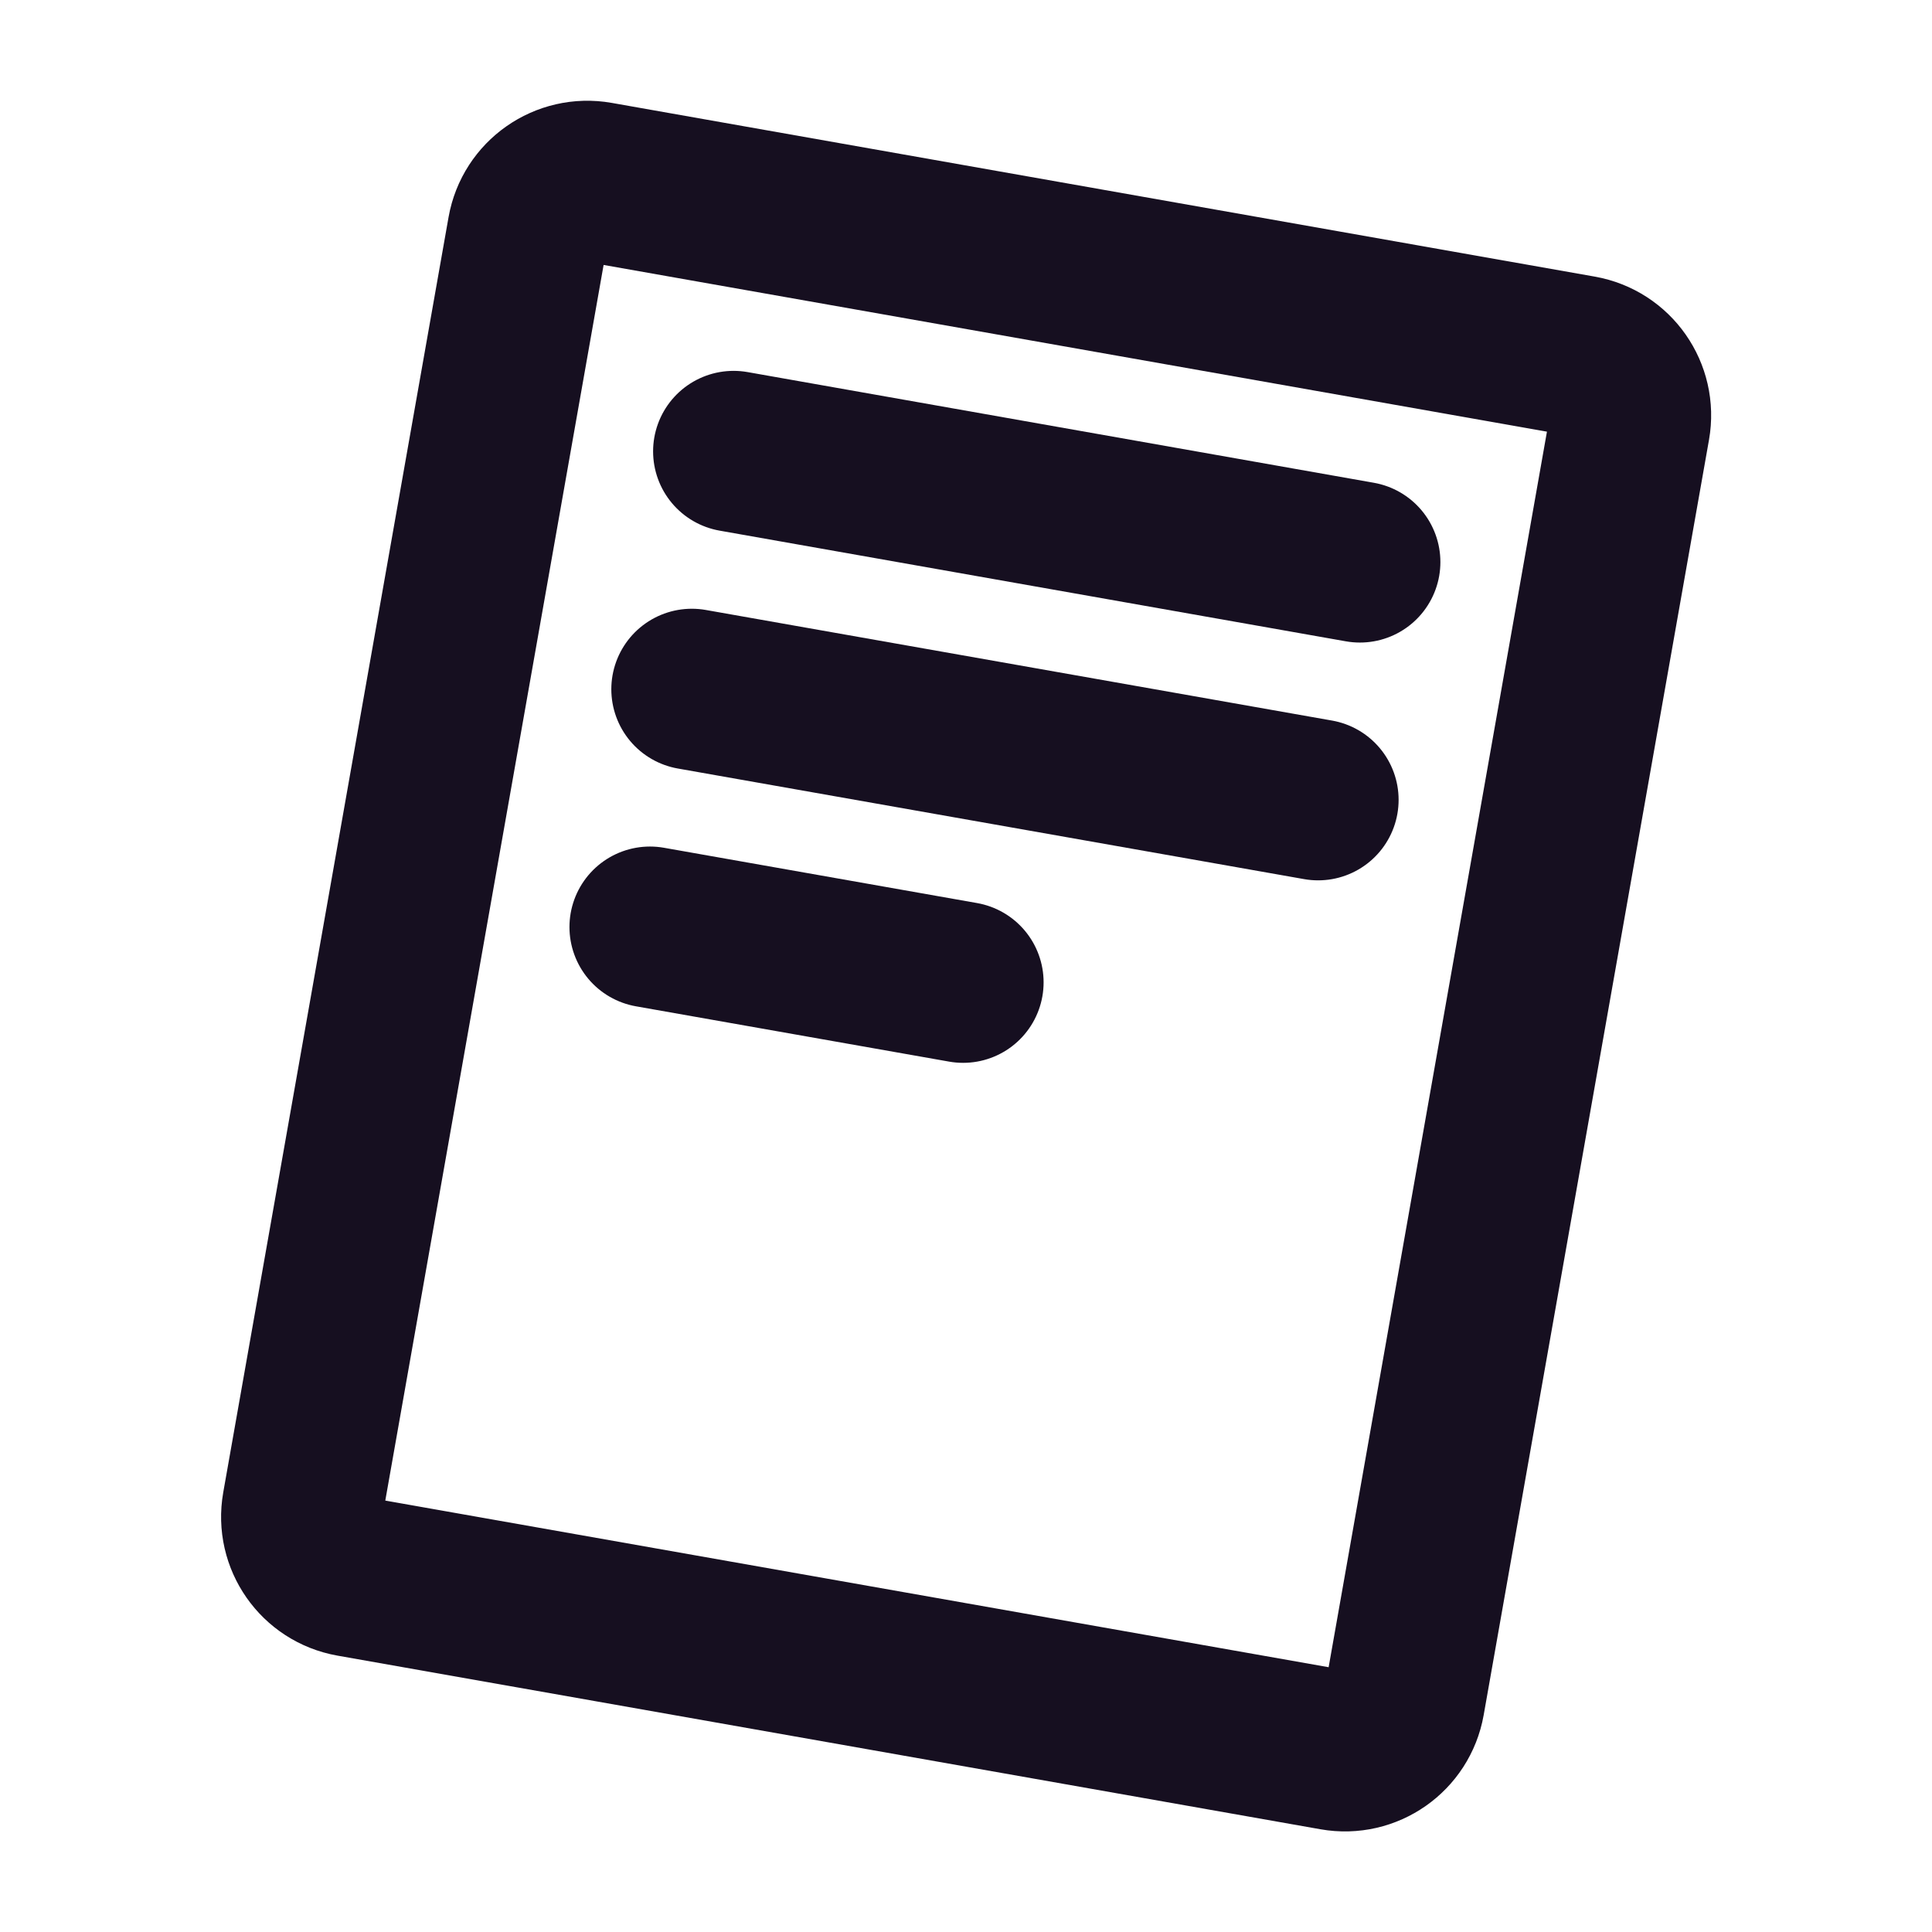
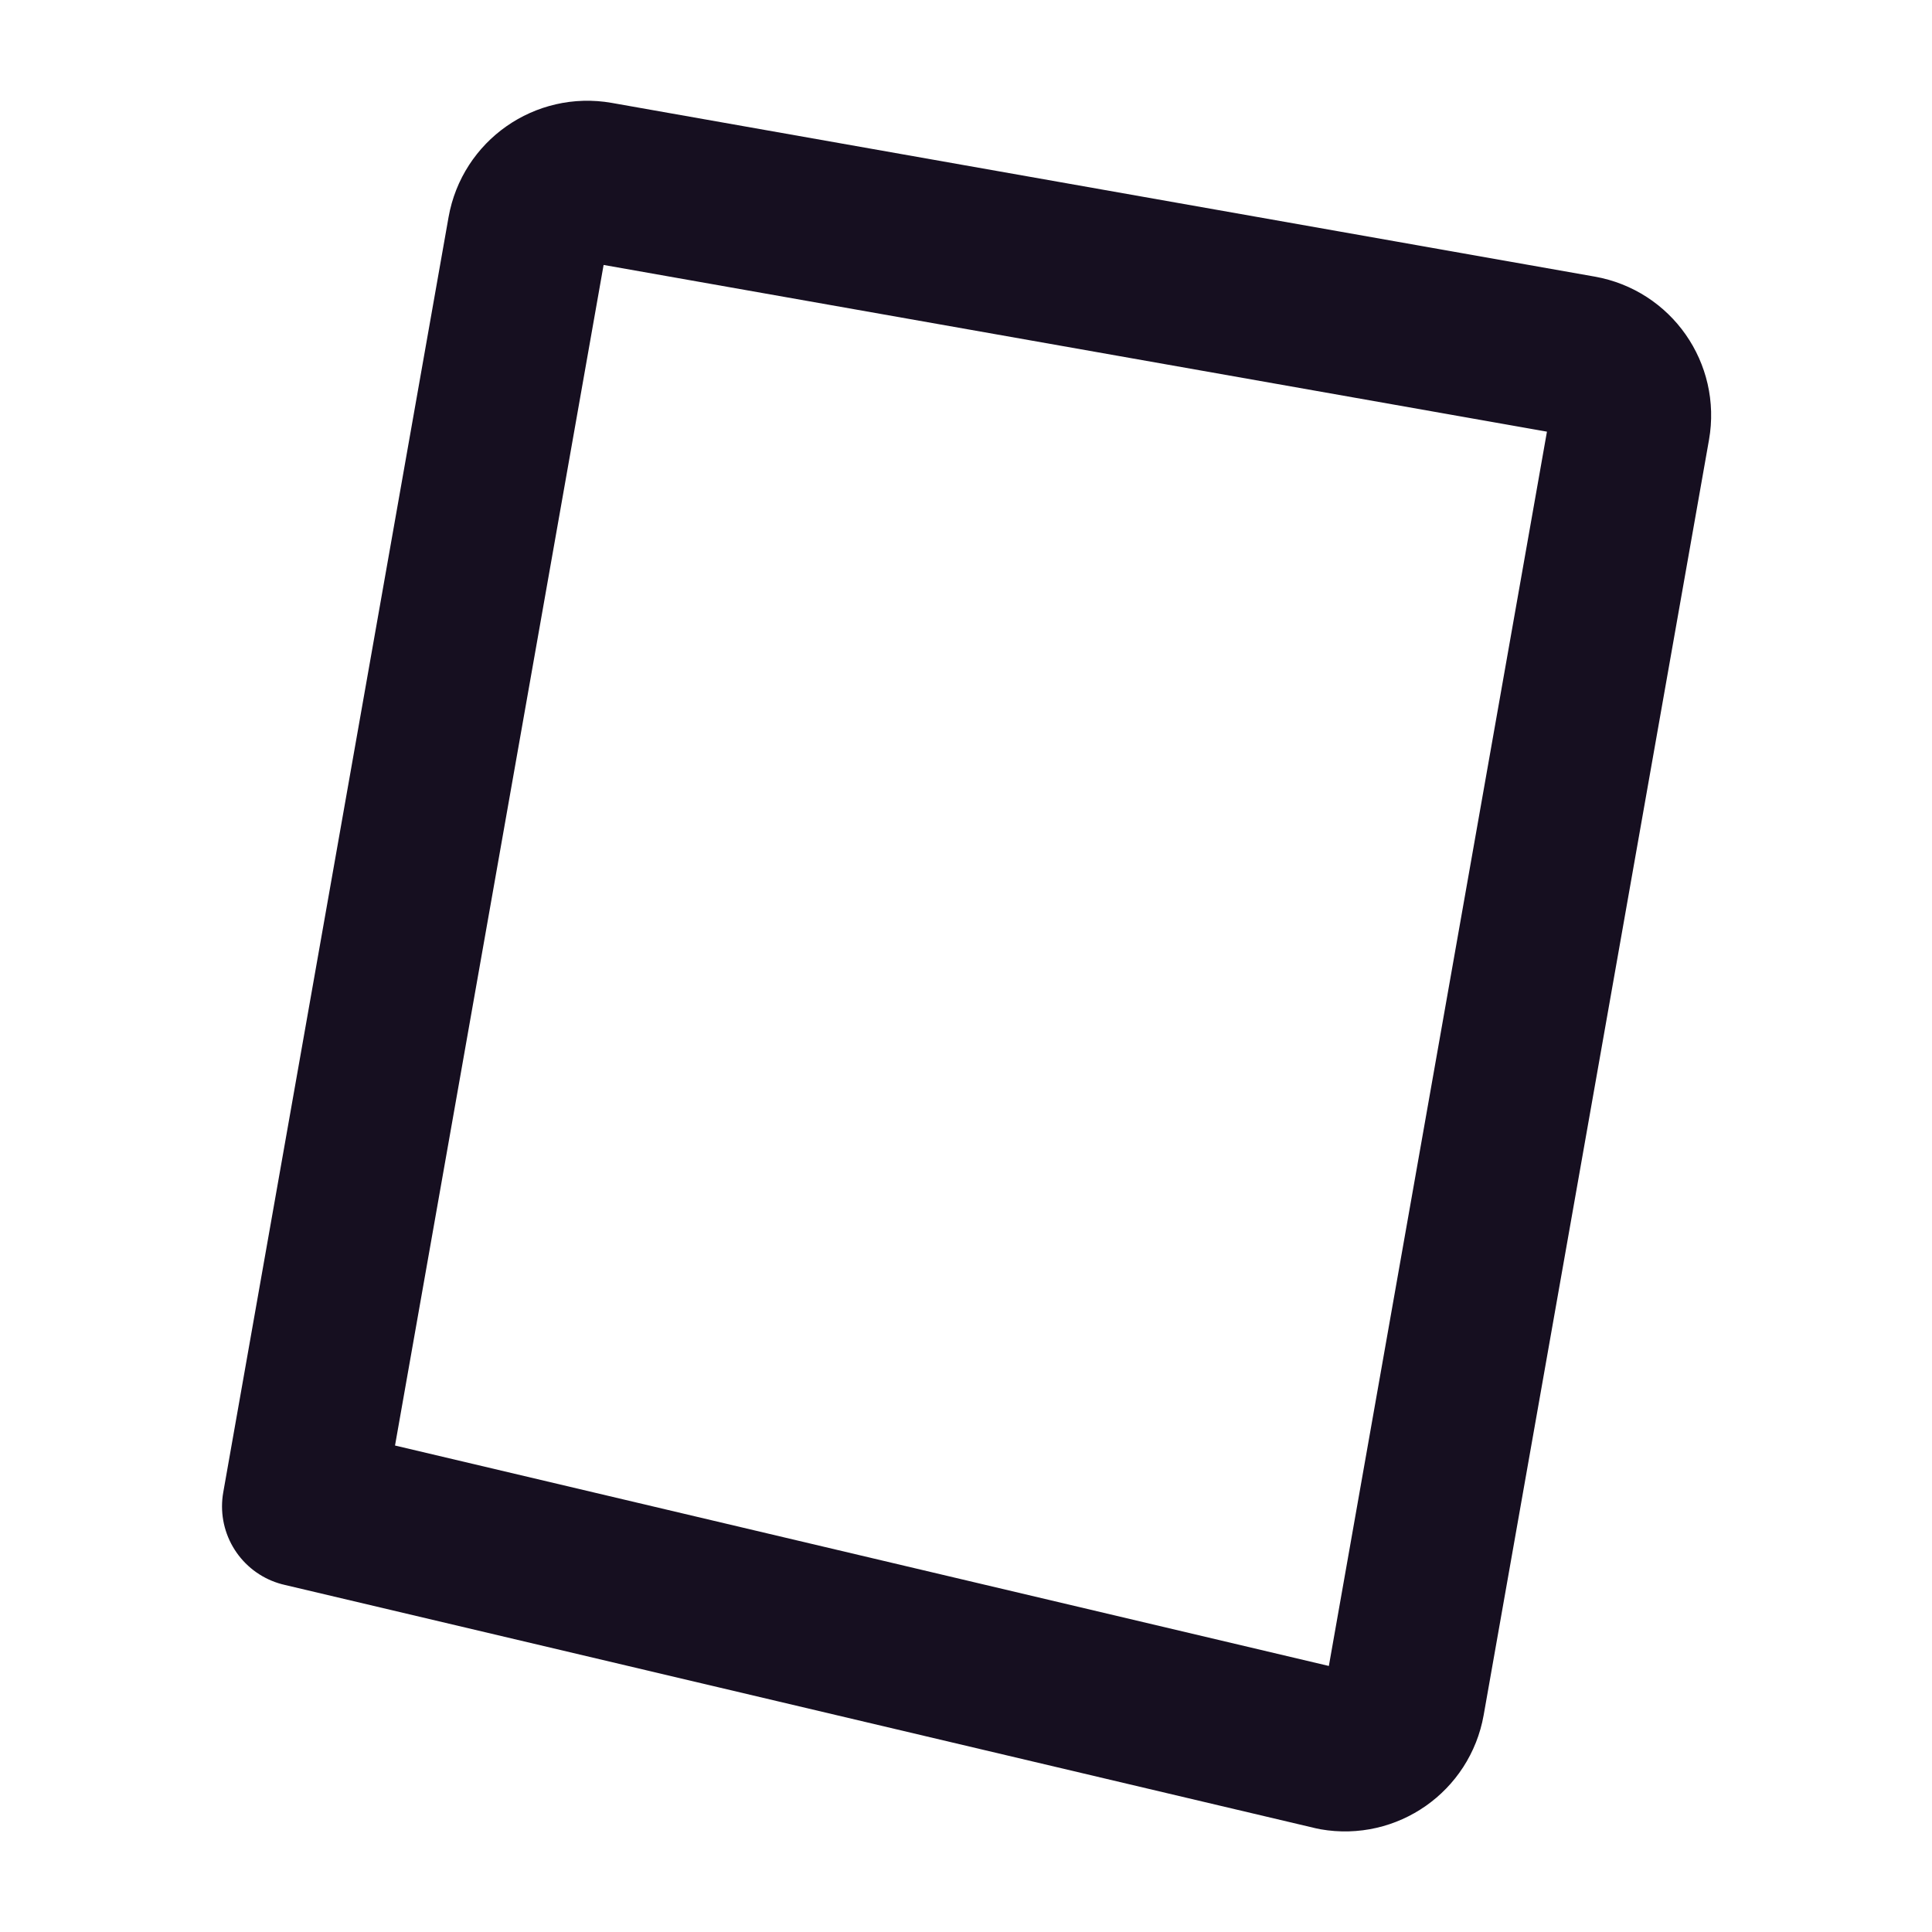
<svg xmlns="http://www.w3.org/2000/svg" width="24" height="24" viewBox="0 0 24 24" fill="none">
-   <path d="M19.637 4.421L7.426 2.263C7.018 2.191 6.629 2.464 6.557 2.871L3.758 18.713C3.686 19.121 3.958 19.51 4.366 19.582L16.577 21.739C16.985 21.811 17.374 21.539 17.446 21.131L20.245 5.29C20.317 4.882 20.045 4.493 19.637 4.421Z" stroke="#160F20" stroke-width="2" stroke-linecap="round" stroke-linejoin="round" />
-   <path d="M9.113 5.607L16.893 6.982" stroke="#160F20" stroke-width="2" stroke-linecap="round" stroke-linejoin="round" />
-   <path d="M16.374 9.936L8.594 8.562" stroke="#160F20" stroke-width="2" stroke-linecap="round" stroke-linejoin="round" />
-   <path d="M11.964 12.203L8.074 11.516" stroke="#160F20" stroke-width="2" stroke-linecap="round" stroke-linejoin="round" />
+   <path d="M19.637 4.421L7.426 2.263C7.018 2.191 6.629 2.464 6.557 2.871L3.758 18.713L16.577 21.739C16.985 21.811 17.374 21.539 17.446 21.131L20.245 5.29C20.317 4.882 20.045 4.493 19.637 4.421Z" stroke="#160F20" stroke-width="2" stroke-linecap="round" stroke-linejoin="round" />
</svg>